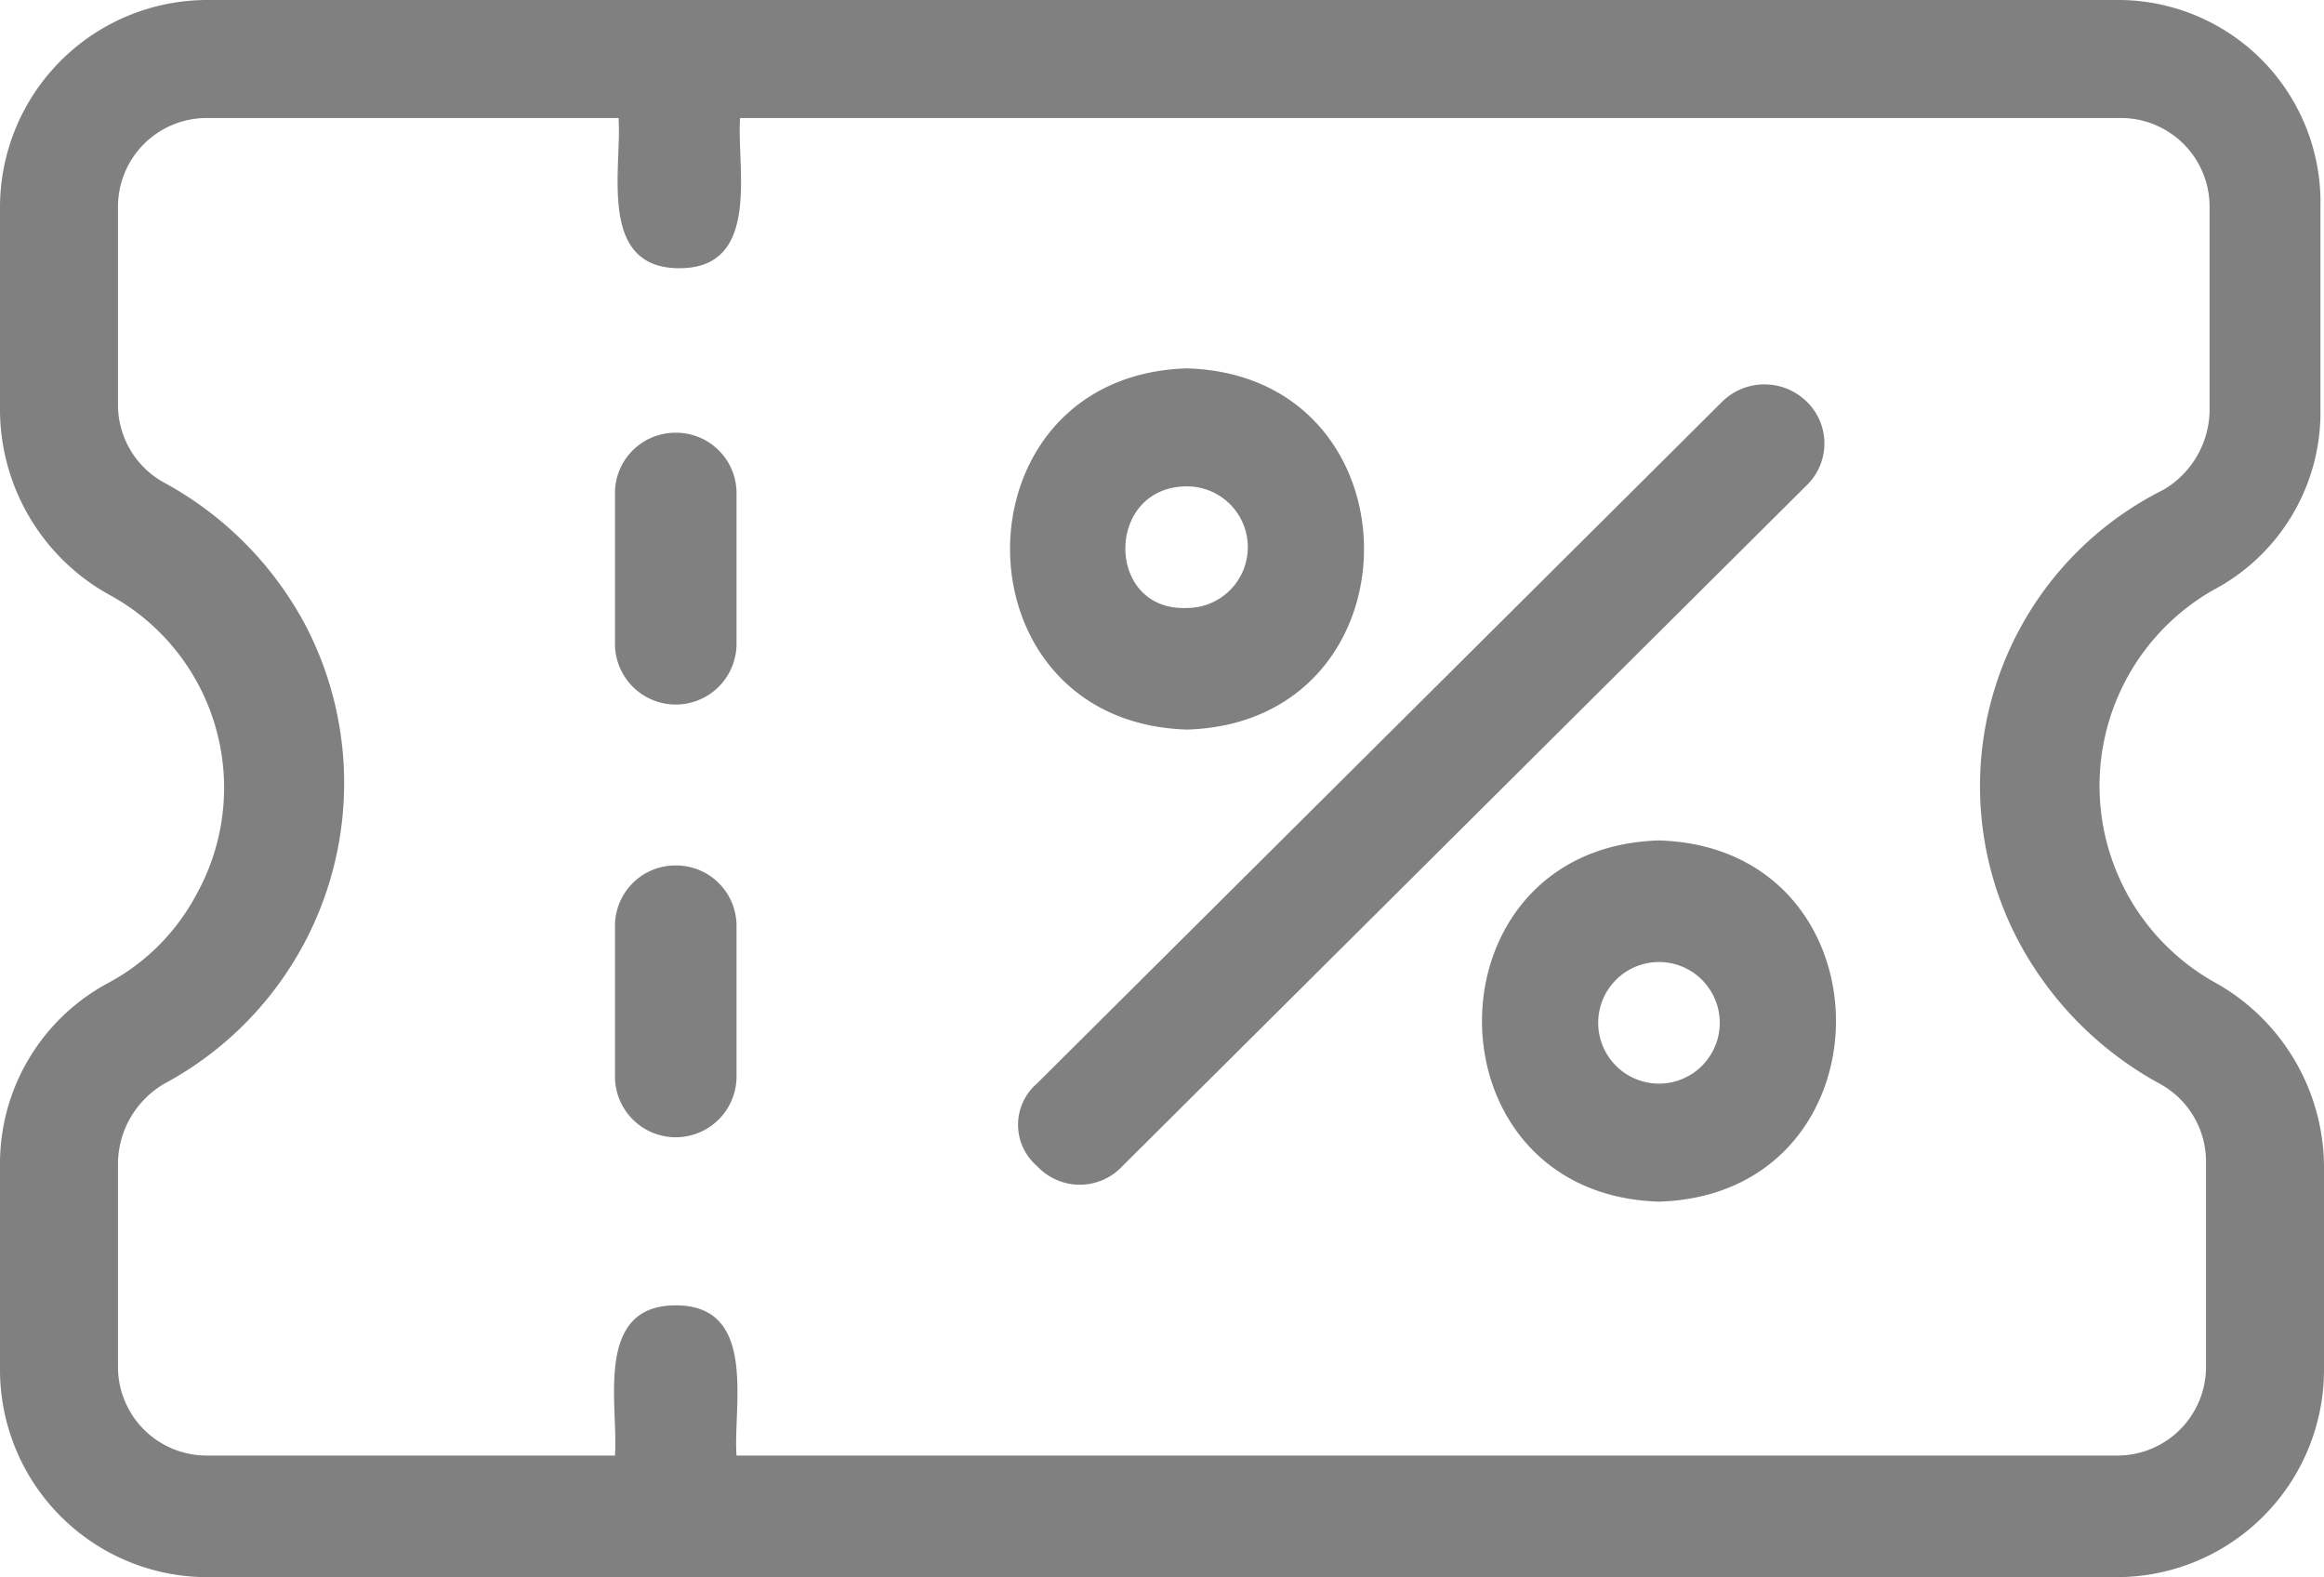
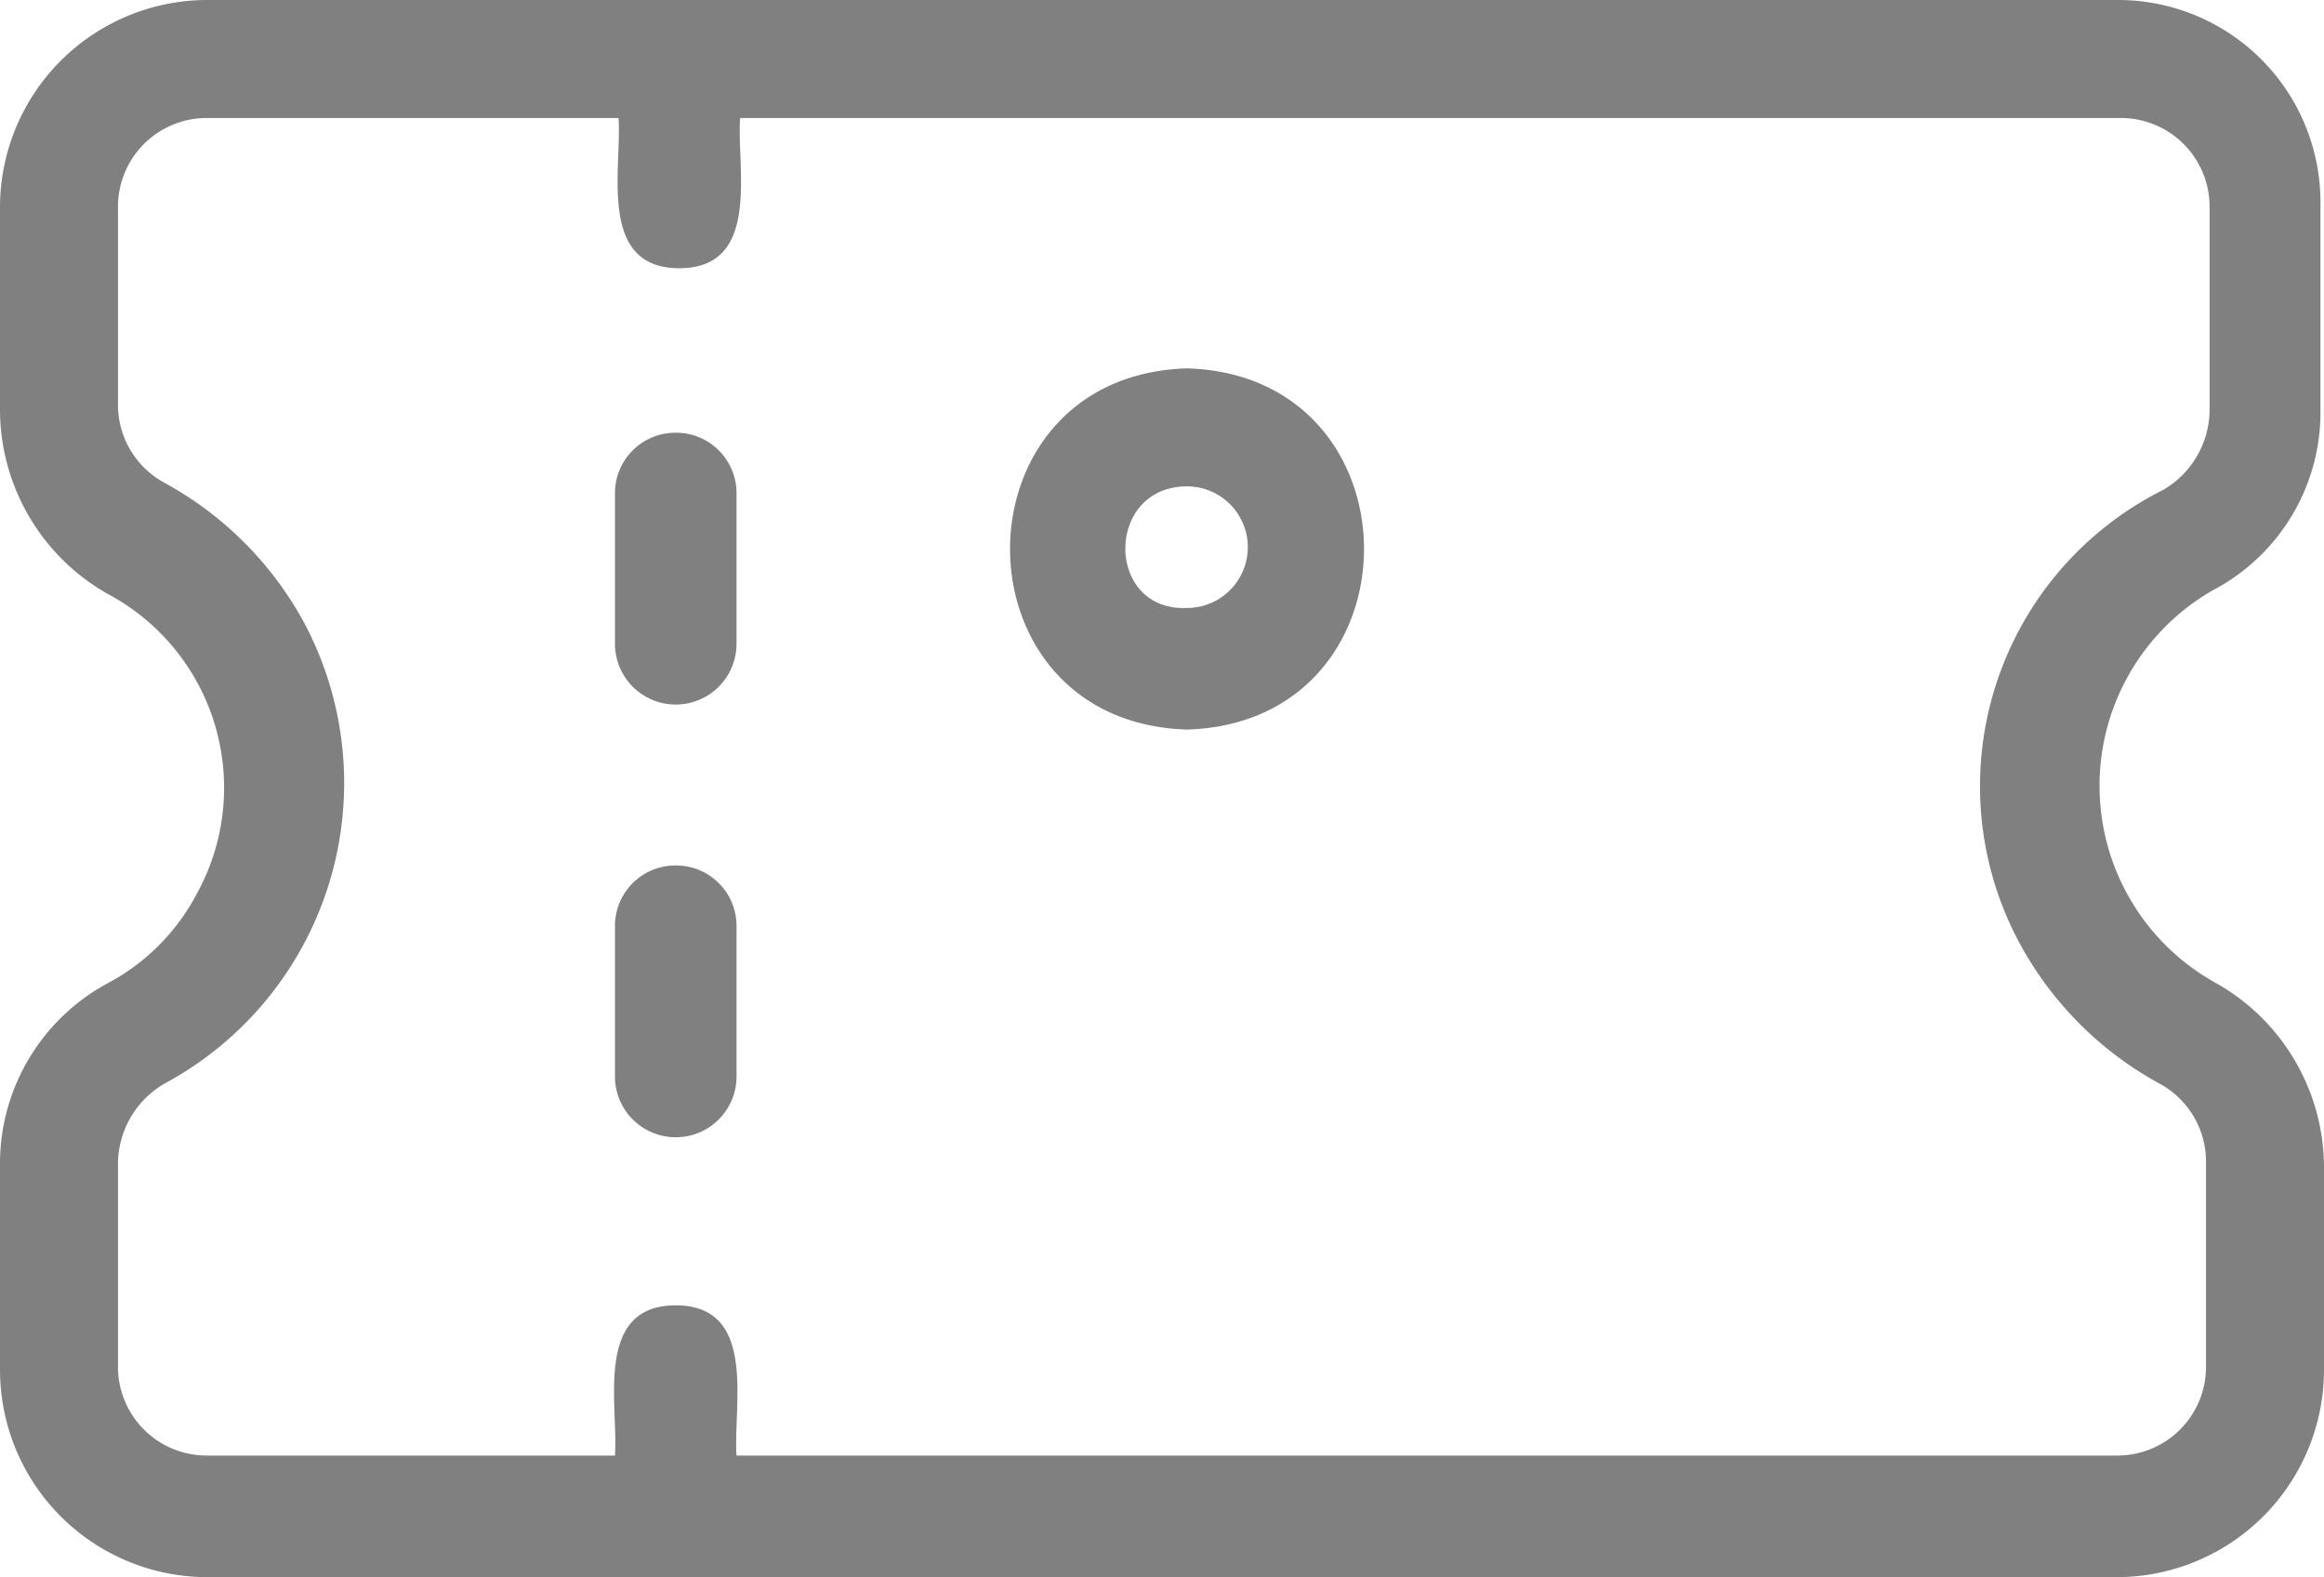
<svg xmlns="http://www.w3.org/2000/svg" viewBox="0 0 65 44.1">
  <defs>
    <style>.cls-1{fill:gray;}</style>
  </defs>
  <g id="Layer_2" data-name="Layer 2">
    <g id="Layer_1-2" data-name="Layer 1">
-       <path class="cls-1" d="M46.4,23.5c-6.6.2-6.6,9.9,0,10.1C53,33.4,53,23.7,46.4,23.5Zm-1.7,5.1a1.7,1.7,0,1,1,3.4,0A1.7,1.7,0,0,1,44.7,28.6Z" />
      <path class="cls-1" d="M33.2,20.4c6.6-.2,6.6-9.9,0-10.1C26.6,10.5,26.6,20.2,33.2,20.4Zm0-6.8a1.7,1.7,0,1,1,0,3.4C30.9,17.1,30.9,13.6,33.2,13.6Z" />
-       <path class="cls-1" d="M50.5,11.2a1.69,1.69,0,0,0-2.3,0L29,30.3a1.52,1.52,0,0,0,0,2.3,1.63,1.63,0,0,0,2.4,0l19.1-19A1.63,1.63,0,0,0,50.5,11.2Z" />
      <path class="cls-1" d="M18.9,12.1a1.69,1.69,0,0,0-1.7,1.7V18a1.7,1.7,0,0,0,3.4,0V13.8A1.69,1.69,0,0,0,18.9,12.1Z" />
      <path class="cls-1" d="M18.9,24.2a1.69,1.69,0,0,0-1.7,1.7v4.2a1.7,1.7,0,0,0,3.4,0V25.9A1.69,1.69,0,0,0,18.9,24.2Z" />
      <path class="cls-1" d="M61.9,16.5h0a5.62,5.62,0,0,0,3-5.1V5.8A5.66,5.66,0,0,0,59.2,0H5.8A5.8,5.8,0,0,0,0,5.8v5.7a5.93,5.93,0,0,0,3,5.1A6.14,6.14,0,0,1,5.5,25,6,6,0,0,1,3,27.5a5.73,5.73,0,0,0-3,5.1v5.7a5.8,5.8,0,0,0,5.8,5.8H59.2A5.8,5.8,0,0,0,65,38.3V32.6a5.93,5.93,0,0,0-3-5.1A6.3,6.3,0,0,1,61.9,16.5Zm-5.4,9.9a9.76,9.76,0,0,0,3.9,3.9,2.48,2.48,0,0,1,1.3,2.2v5.7a2.48,2.48,0,0,1-2.5,2.5H20.6c-.1-1.4.6-4.2-1.7-4.2s-1.6,2.8-1.7,4.2H5.8a2.48,2.48,0,0,1-2.5-2.5V32.5a2.61,2.61,0,0,1,1.3-2.2A9.54,9.54,0,0,0,8.5,17.4a9.76,9.76,0,0,0-3.9-3.9,2.48,2.48,0,0,1-1.3-2.2V5.8A2.48,2.48,0,0,1,5.8,3.3H17.3c.1,1.4-.6,4.2,1.7,4.2s1.6-2.8,1.7-4.2H59.3a2.48,2.48,0,0,1,2.5,2.5v5.7a2.61,2.61,0,0,1-1.3,2.2A9.26,9.26,0,0,0,56.5,26.4Z" />
    </g>
  </g>
</svg>